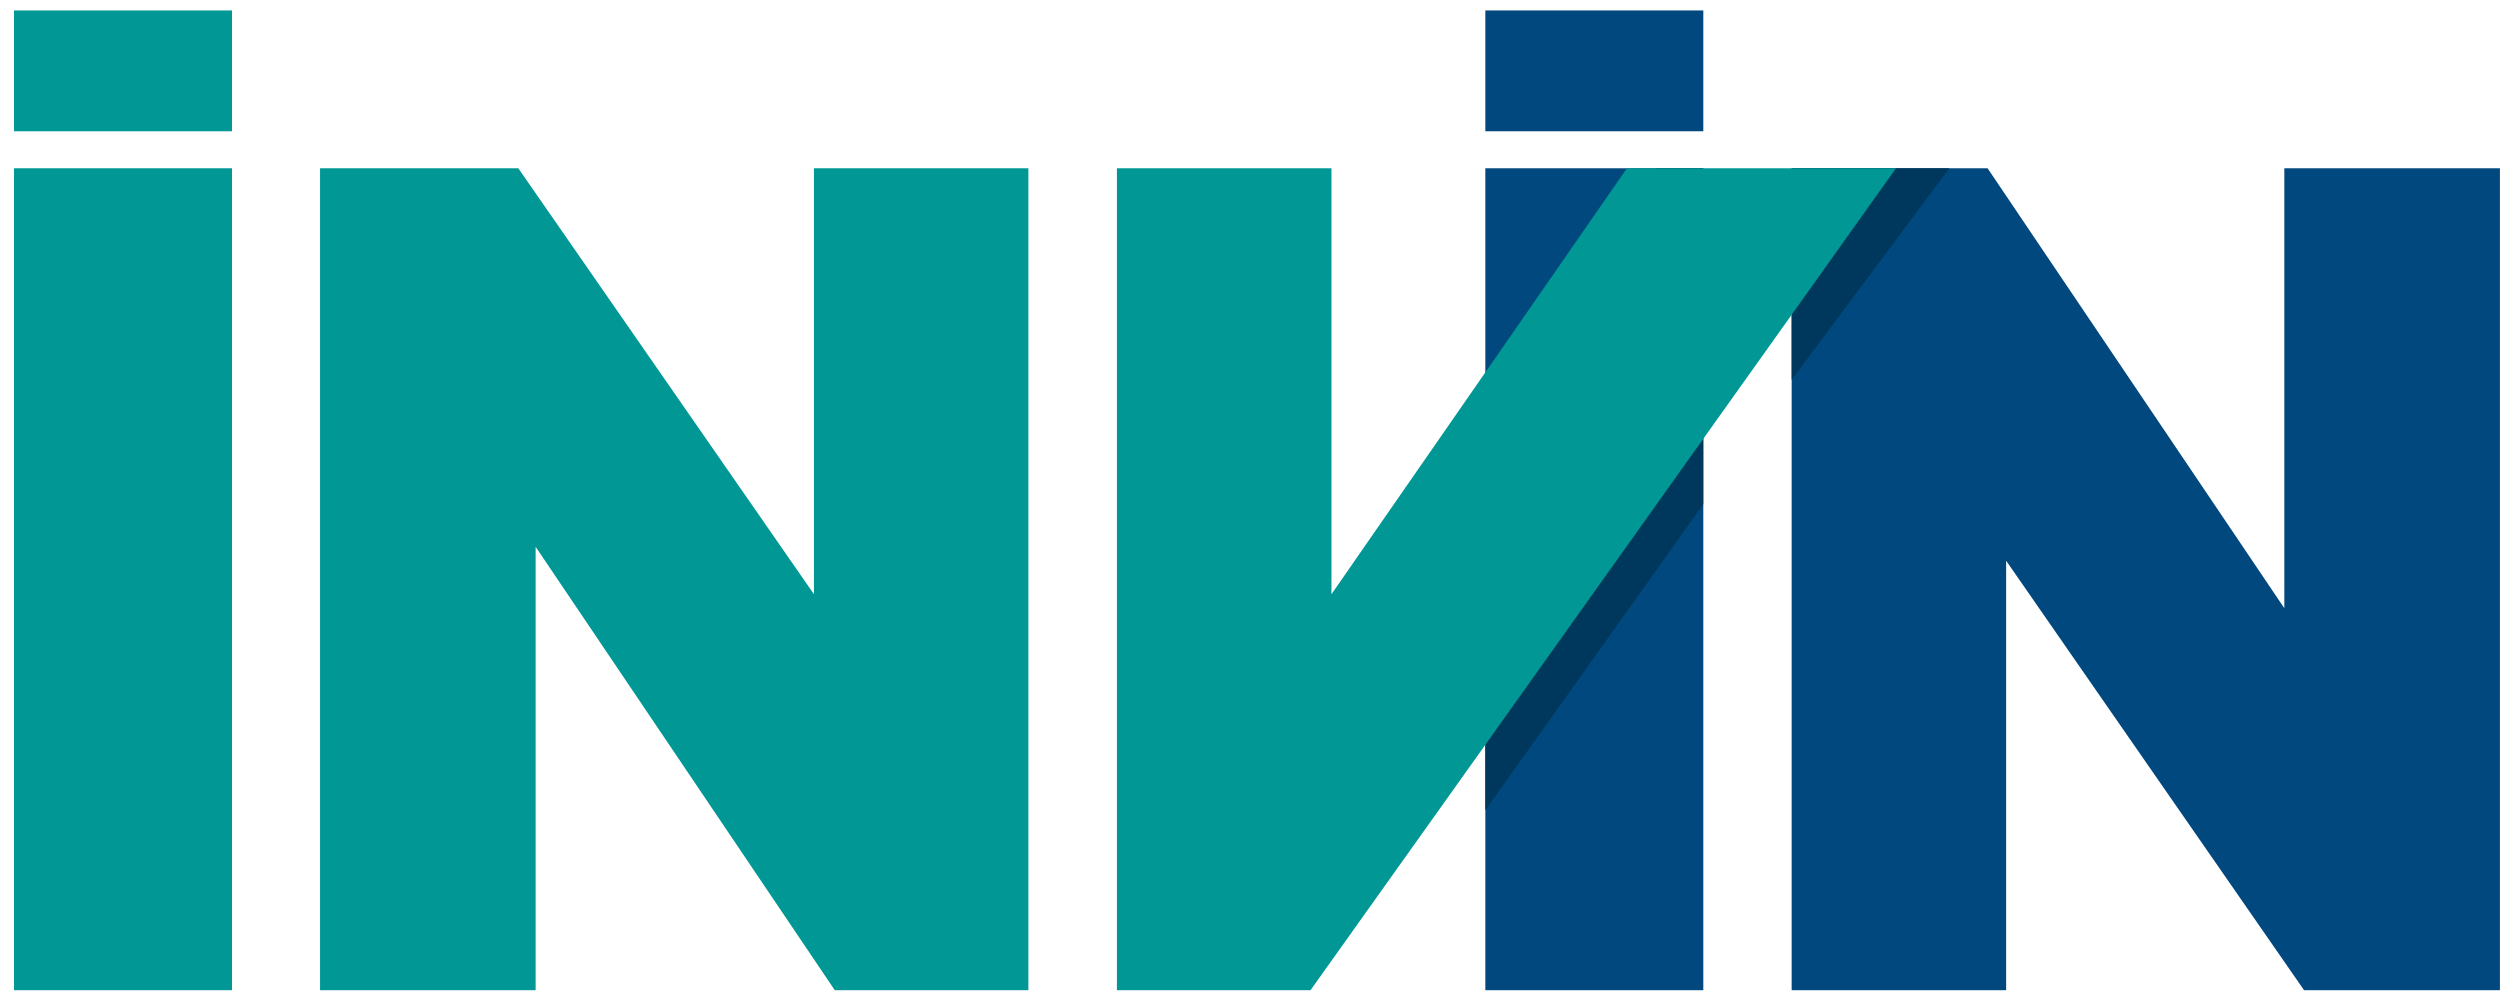
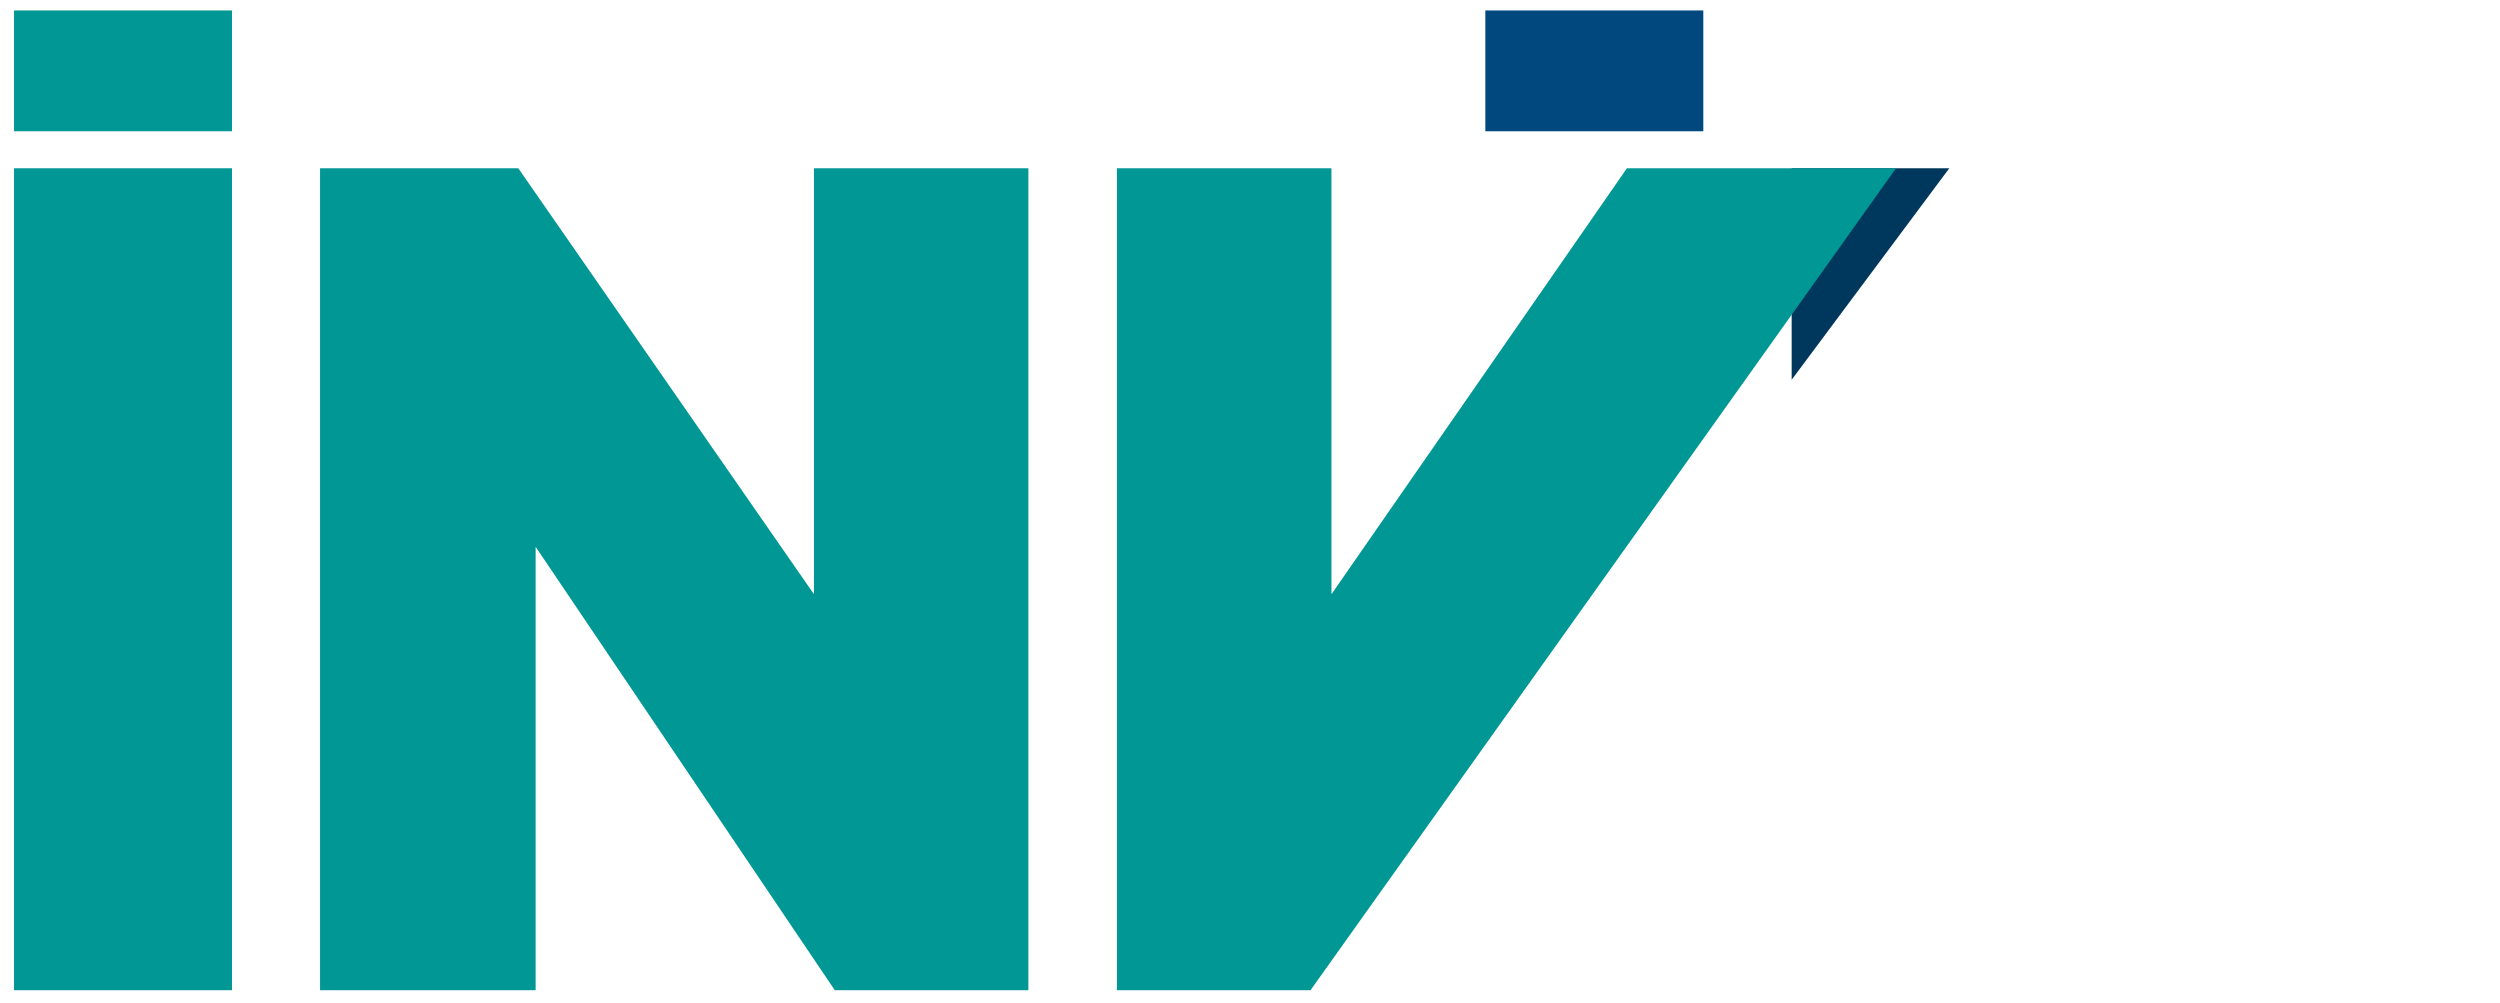
<svg xmlns="http://www.w3.org/2000/svg" width="172" height="69" viewBox="0 0 172 69" fill="none">
-   <path d="M157.162 11.577V41.846L136.745 11.577H123.266V68.126H138.022V38.576L158.519 68.126H171.994V11.577H157.162Z" fill="#00487E" />
-   <path d="M117.188 11.577H102.191V68.126H117.188V11.577Z" fill="#00487E" />
  <path d="M15.961 11.577H0.965V68.126H15.961V11.577Z" fill="#009795" />
  <path d="M56 11.577V40.883L35.659 11.577H22.02V68.126H36.852V37.621L57.433 68.126H70.752V11.577H56Z" fill="#009795" />
-   <path d="M102.191 28.53V55.739L117.184 34.687V11.577H113.947L102.191 28.53Z" fill="#00375C" />
-   <path d="M123.266 11.577V26.127L134.111 11.577H123.266Z" fill="#00375C" />
+   <path d="M123.266 11.577V26.127L134.111 11.577Z" fill="#00375C" />
  <path d="M15.961 0.719H0.965V9.031H15.961V0.719Z" fill="#009795" />
  <path d="M117.188 0.719H102.191V9.031H117.188V0.719Z" fill="#00487E" />
  <path d="M111.932 11.577L91.604 40.883V11.577H76.844V68.126H90.163L130.444 11.577H111.932Z" fill="#009795" />
</svg>